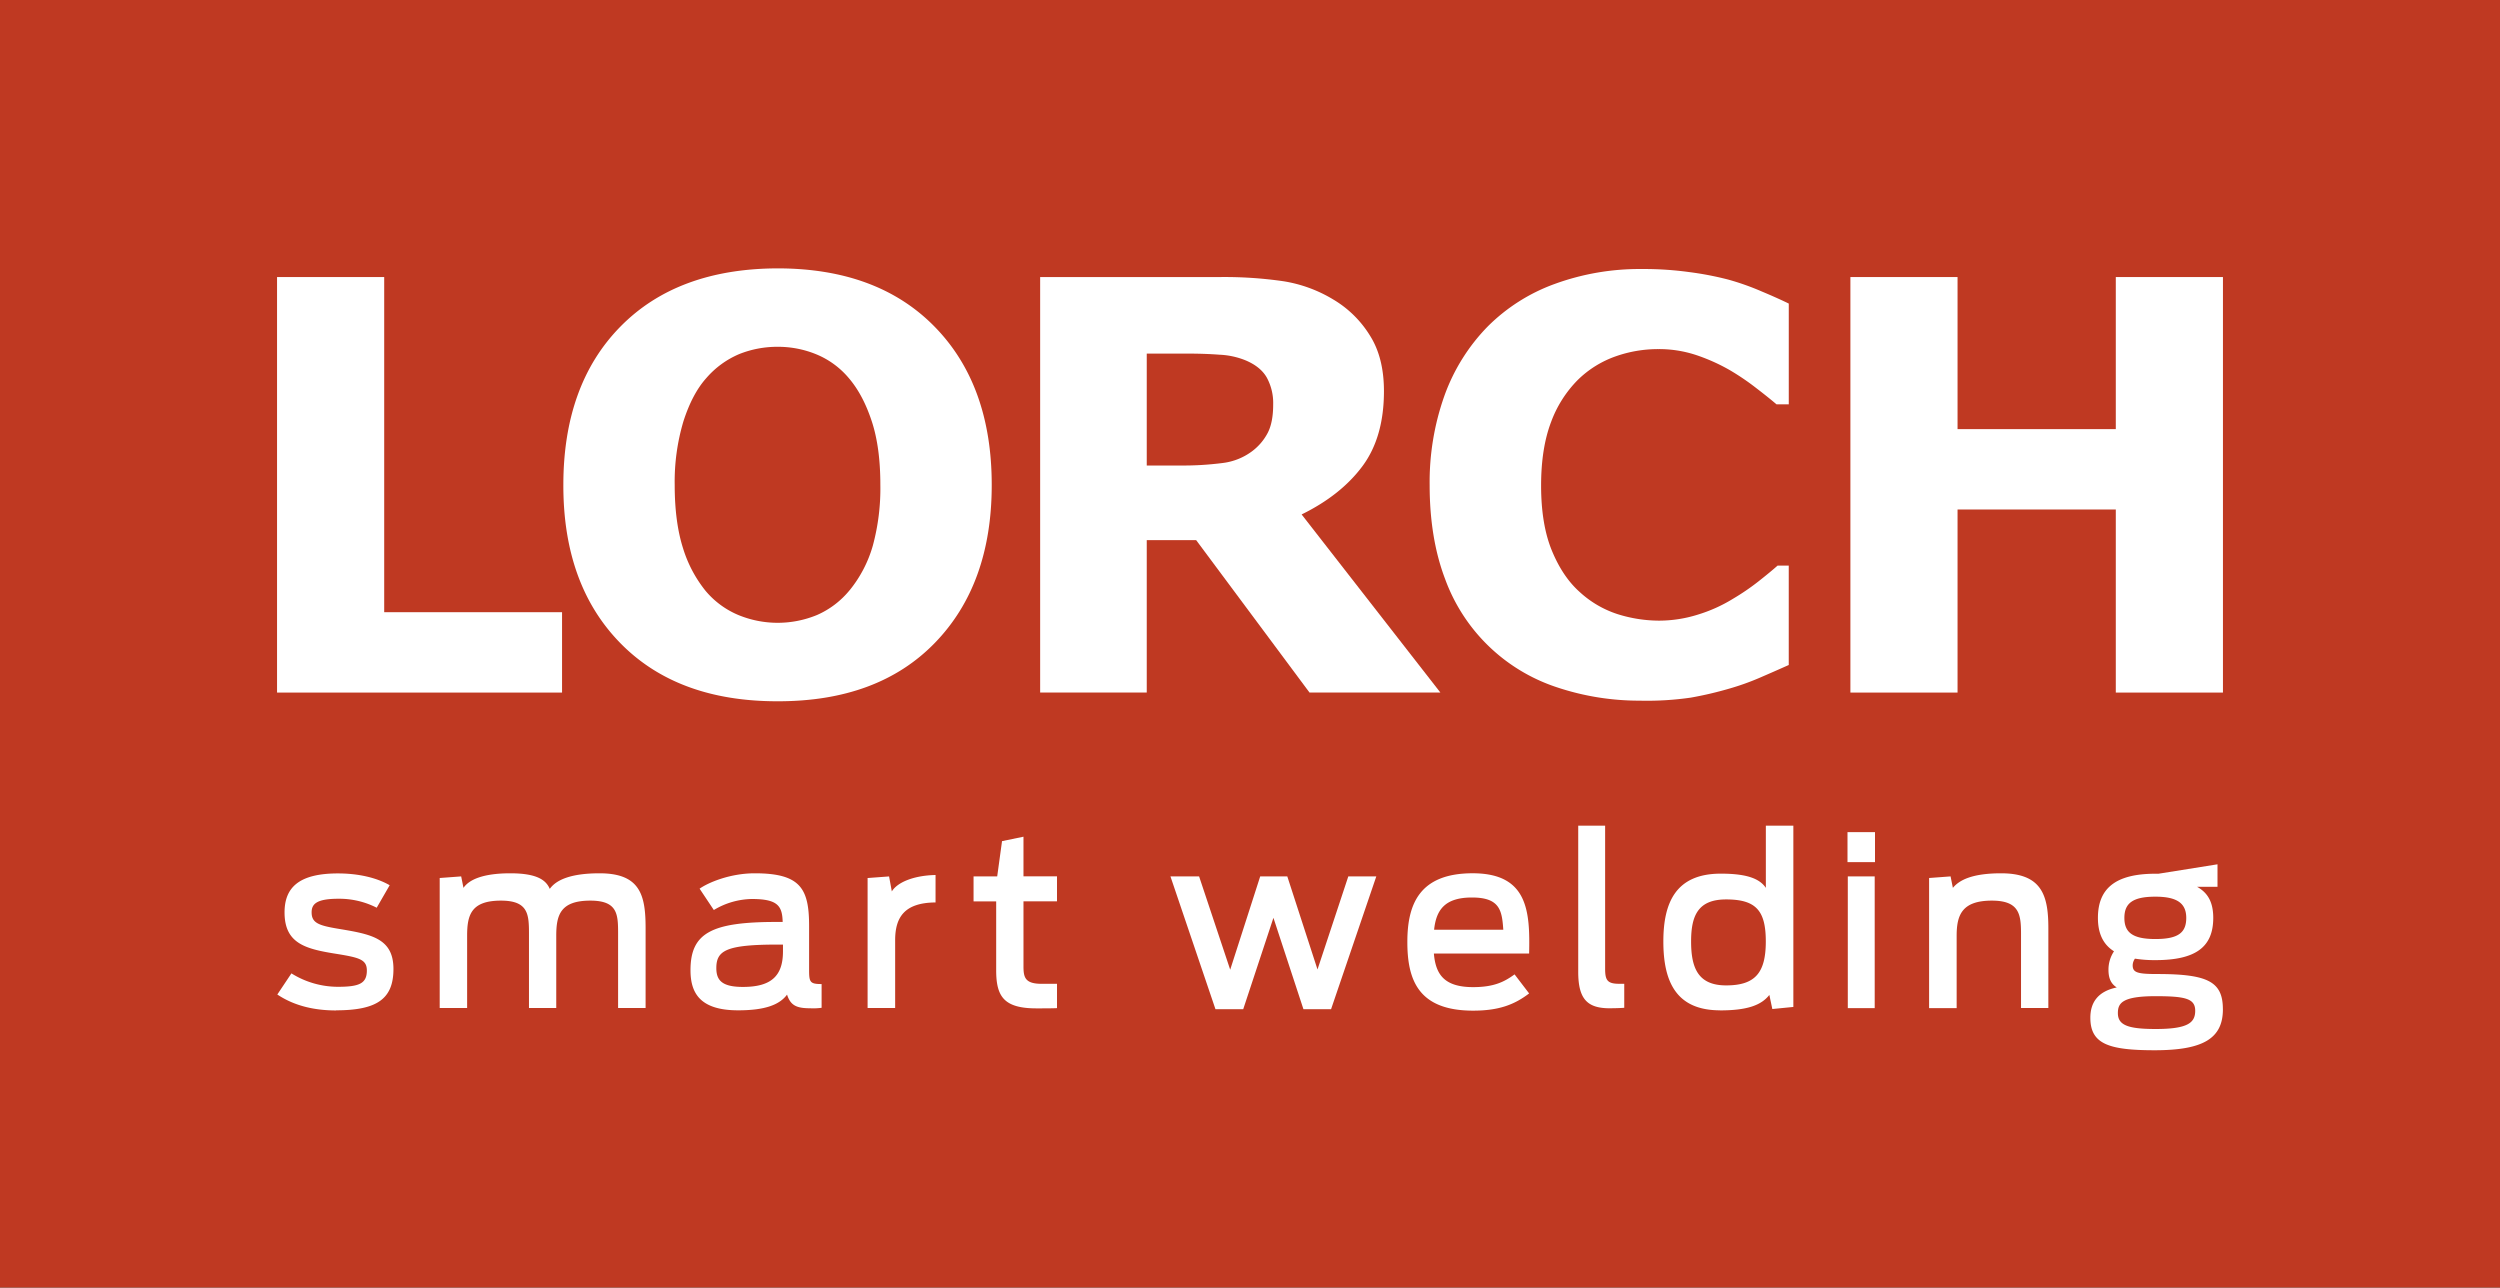
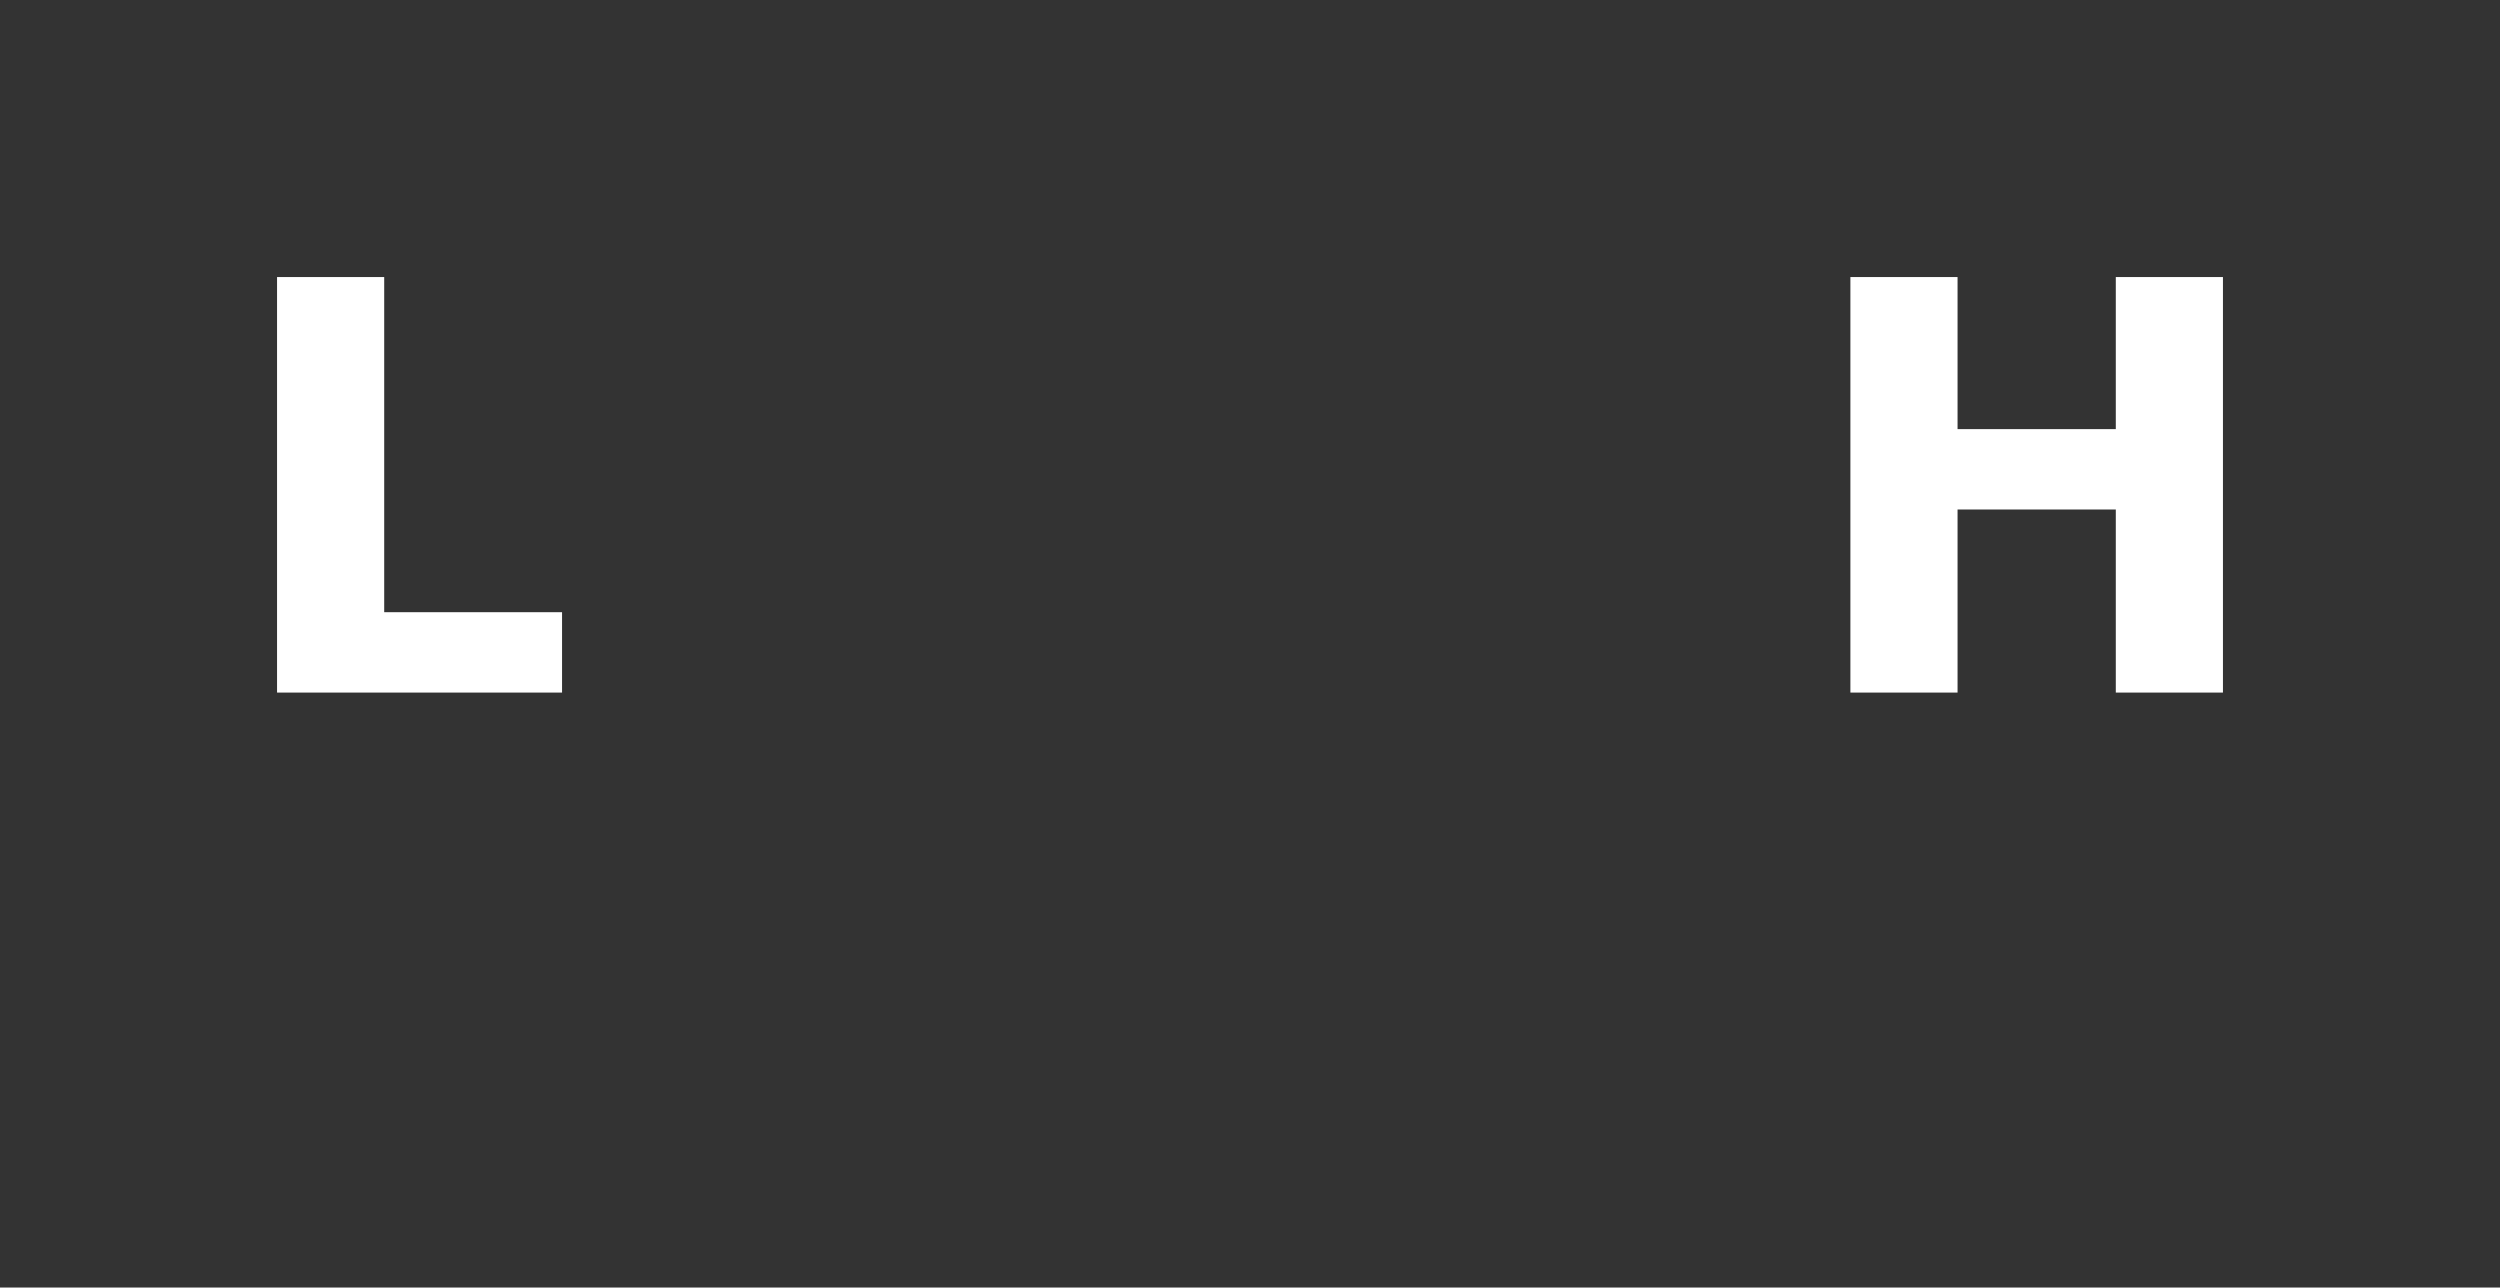
<svg xmlns="http://www.w3.org/2000/svg" width="1000" height="515" viewBox="0 0 1000 515">
  <rect x="0" y="0" width="1000" height="515" fill="#333333" stroke="none" />
  <title>LORCH Logo with claim</title>
  <g>
-     <polygon style="fill:#bf3922;" points="0 0 0 515 1000 515 1000 0 0 0 0 0" />
    <polygon style="fill:#fff;" points="224.82 277.03 110.82 277.03 110.82 110.82 153.68 110.82 153.68 244.88 224.82 244.88 224.82 277.03 224.82 277.03" />
-     <path style="fill:#fff;" d="M396.69,194q0,39.75-22.77,63.18t-63,23.33q-40.06,0-62.85-23.33T225.34,194q0-40.08,22.77-63.3T311,107.35q40,0,62.85,23.33T396.69,194Zm-56.82,42.08a49.88,49.88,0,0,0,9.27-17.86,87.66,87.66,0,0,0,3-24.33q0-15-3.46-25.46t-9-17a33.74,33.74,0,0,0-13.18-9.71,40.22,40.22,0,0,0-15.4-3,40.92,40.92,0,0,0-15.4,2.91,35.82,35.82,0,0,0-13.17,9.6q-5.6,6.24-9.16,17.3A84.41,84.41,0,0,0,269.88,194q0,14.85,3.35,25.34a50.9,50.9,0,0,0,9,17A34.46,34.46,0,0,0,295.33,246a41.26,41.26,0,0,0,31.48,0,34.92,34.92,0,0,0,13.06-9.94Z" />
-     <path style="fill:#fff;" d="M509.27,161.72A21.19,21.19,0,0,0,506.7,151q-2.56-4.47-8.82-7a31.35,31.35,0,0,0-10.16-2.12q-5.79-.45-13.5-.45H458.7v44.77h13.18a122.73,122.73,0,0,0,17.19-1,24.6,24.6,0,0,0,11.6-4.58,21.7,21.7,0,0,0,6.48-7.59q2.13-4.23,2.12-11.27ZM576.14,277H523.79l-45.33-60.95H458.7V277H416.06V110.82H488a164.69,164.69,0,0,1,25.34,1.67,55,55,0,0,1,19.87,7.25A42.86,42.86,0,0,1,548,134.26q5.58,8.82,5.58,22.21,0,18.42-8.6,30t-24.33,19.31L576.14,277Z" />
-     <path style="fill:#fff;" d="M656.68,280.26a103.87,103.87,0,0,1-34.27-5.46A71.27,71.27,0,0,1,578,231.49q-6.13-16.19-6.14-37.4a103.18,103.18,0,0,1,5.92-35.83A76.62,76.62,0,0,1,595,130.68a73.09,73.09,0,0,1,26.79-17.07,99,99,0,0,1,35-6,132.32,132.32,0,0,1,18.87,1.22,125.94,125.94,0,0,1,15.62,3,102.38,102.38,0,0,1,13.52,4.8q6.12,2.56,10.71,4.8v40.3H710.6q-3.14-2.68-7.93-6.36A98.61,98.61,0,0,0,692,148.1a75.16,75.16,0,0,0-13.29-6,47.17,47.17,0,0,0-15.29-2.46,51,51,0,0,0-17.19,2.91,41.06,41.06,0,0,0-15.07,9.38,46.89,46.89,0,0,0-10.72,16.85q-4,10.5-4,25.45,0,15.63,4.35,26.12t11.17,16.52a41,41,0,0,0,15.18,8.82,55.82,55.82,0,0,0,16.52,2.57A52,52,0,0,0,679,245.89a60.15,60.15,0,0,0,14.18-6.37,92.65,92.65,0,0,0,10.15-6.92c3.12-2.46,5.7-4.57,7.7-6.36h4.47V266q-6.25,2.79-11.94,5.24a100.28,100.28,0,0,1-12,4.25,144.07,144.07,0,0,1-15.3,3.57,122.11,122.11,0,0,1-19.64,1.22Z" />
    <polygon style="fill:#fff;" points="889.18 277.03 846.32 277.03 846.32 203.8 783.02 203.8 783.02 277.03 740.16 277.03 740.16 110.82 783.02 110.82 783.02 171.65 846.32 171.65 846.32 110.82 889.18 110.82 889.18 277.03 889.18 277.03" />
-     <path style="fill:#fff;" d="M134.38,404.13c16.34,0,23-4.5,23-16.53,0-12.29-8.85-13.9-21.94-16.07-8-1.33-10.79-2.34-10.79-6.61,0-3.43,2.16-5.42,10.79-5.42a32.9,32.9,0,0,1,15.24,3.59l5.19-9c-5.19-3-12.48-4.72-20.7-4.72-15.61,0-21.35,5.65-21.35,15.6,0,12.73,8.77,14.69,21.35,16.67,8.67,1.42,11.57,2.25,11.57,6.57,0,5.27-3.17,6.51-11.67,6.51a35.15,35.15,0,0,1-18.5-5.37l-5.64,8.45c7.16,4.82,15.52,6.38,23.5,6.38Zm41.47-.92h11V374.34c0-8.27,1.52-14.09,13.54-14.09,10.88,0,11.2,5.46,11.2,13.17v29.79H222.5V374.34c0-8.27,1.6-14.09,13.63-14.09,10.93,0,11.11,5.46,11.11,13.17v29.79h11V371.27c0-13.09-2.06-21.95-18.41-21.95-11.56,0-17.4,2.66-19.92,6.24-1.52-3.58-5.19-6.24-15.79-6.24-11.21,0-16.58,2.66-18.73,5.83l-.92-4.59-8.59.64v52Zm121.29-8.44c-8.35,0-10.61-2.66-10.61-7.53,0-7.07,4-9.41,24.66-9.41h2v2.71c0,9.86-4.72,14.23-16,14.23Zm17.68,3.08c1.42,4.45,3.95,5.46,9.31,5.46a24.62,24.62,0,0,0,4.51-.19v-9.5c-4.6,0-5-.74-5-5.56V370.39c0-14.92-3.4-21.07-21.72-21.07-9.87,0-18.55,3.67-22.08,6.15l5.69,8.54a30.3,30.3,0,0,1,15.24-4.41c10.47,0,12.12,2.89,12.3,9.18H310.5c-25.84,0-34.3,4.36-34.3,19.28,0,8.95,3.59,16.07,19.06,16.07,10.84,0,16.57-2.24,19.56-6.28Zm32.24,5.36h11V376.13c0-9.09,3.58-15.06,16.16-15.15V350c-8.91.19-15.34,3-17.49,6.57l-1.1-6-8.59.64v52Zm75.74,0v-9.68h-6.11c-6.75,0-7.3-2.62-7.3-7.08V360.52H422.8v-10H409.39V334.68l-8.58,1.78-1.93,14.1h-9.46v10h9.05v27.54c0,10.56,3.12,15.25,16.15,15.25,1.8,0,6.71,0,8.18-.1Zm63.42.46h11.07l12.08-36.54,12,36.54h11.06l18.09-53.11h-11.2L527,387.79l-12.08-37.23H504.08l-12,37.32-12.44-37.32H468.18l18,53.11ZM588.79,359c11.3,0,12,5.37,12.53,12.9H573.64c.83-7.86,4.22-12.9,15.15-12.9Zm22.86,38.37-5.82-7.62c-4.05,2.94-8.17,5.1-16.58,5.1-11.66,0-15-5.19-15.7-13.45h38.1c.37-16.67-.36-32.09-22.58-32.09-21.44,0-26.13,12.54-26.13,27.49,0,15.11,4.32,27.46,26.31,27.46,10.1,0,16.39-2.29,22.4-6.89Zm32.22,5.93c2.53,0,4.91-.1,5.83-.19v-9.59h-2c-4.87,0-5.65-1.52-5.65-6.11V330.26H631.29v58.5c0,10.87,3.63,14.55,12.58,14.55Zm46.57-9.14c-11.3,0-14-7.11-14-17.58,0-10.24,2.71-16.81,14-16.81,12,0,15.88,4.51,15.88,16.81,0,12.53-4.23,17.58-15.88,17.58Zm-2.44,10c10.88,0,16.52-2.06,19.74-6.19l1.19,5.64,8.41-.83V330.26h-11v24.89c-2.43-3.63-7.44-5.69-18-5.69-18,0-23,11.52-23,27.13,0,15.79,4.92,27.54,22.68,27.54Zm51-59.31h11v-12H739v12Zm.09,58.39h10.79V350.56H739.12v52.65Zm32.57,0h11V374.34c0-8.27,2.06-14.09,14.09-14.09,10.93,0,11.66,5.46,11.66,13.17v29.79h10.93V371.27c0-13.09-2.57-21.95-18.91-21.95-11.67,0-16.76,2.76-19.28,5.83l-.92-4.59-8.59.64v52Zm90.49-27.63c-9.09,0-12.4-2.62-12.4-8.45s3.31-8.49,12.4-8.49c8.58,0,12.35,2.57,12.35,8.49s-3.22,8.45-12.35,8.45Zm27,28.09c0-11-5.92-14.09-26.21-14.09-7.9,0-9.87-.55-9.87-3.49a4.81,4.81,0,0,1,.91-2.66,49.63,49.63,0,0,0,8.18.59c16.11,0,23.14-5.23,23.14-16.89,0-6.52-2.35-10.15-6.48-12.44H887v-9l-23.59,3.77h-1.24c-16.25,0-23,6.1-23,17.67,0,6.2,2.06,10.61,6.43,13.36a13.2,13.2,0,0,0-2.21,7.39c0,2.94.73,5.46,3.31,7.07-7.72,1.61-10.56,6.2-10.56,12.12,0,10.51,7.35,13,25.75,13,19.38,0,27.27-4.72,27.27-16.39Zm-26.9,7.9c-11.25,0-15.1-1.61-15.1-6.38,0-3.95,1.7-6.75,15.1-6.75,12,0,15.83,1,15.83,5.83s-3,7.3-15.83,7.3Z" />
  </g>
</svg>